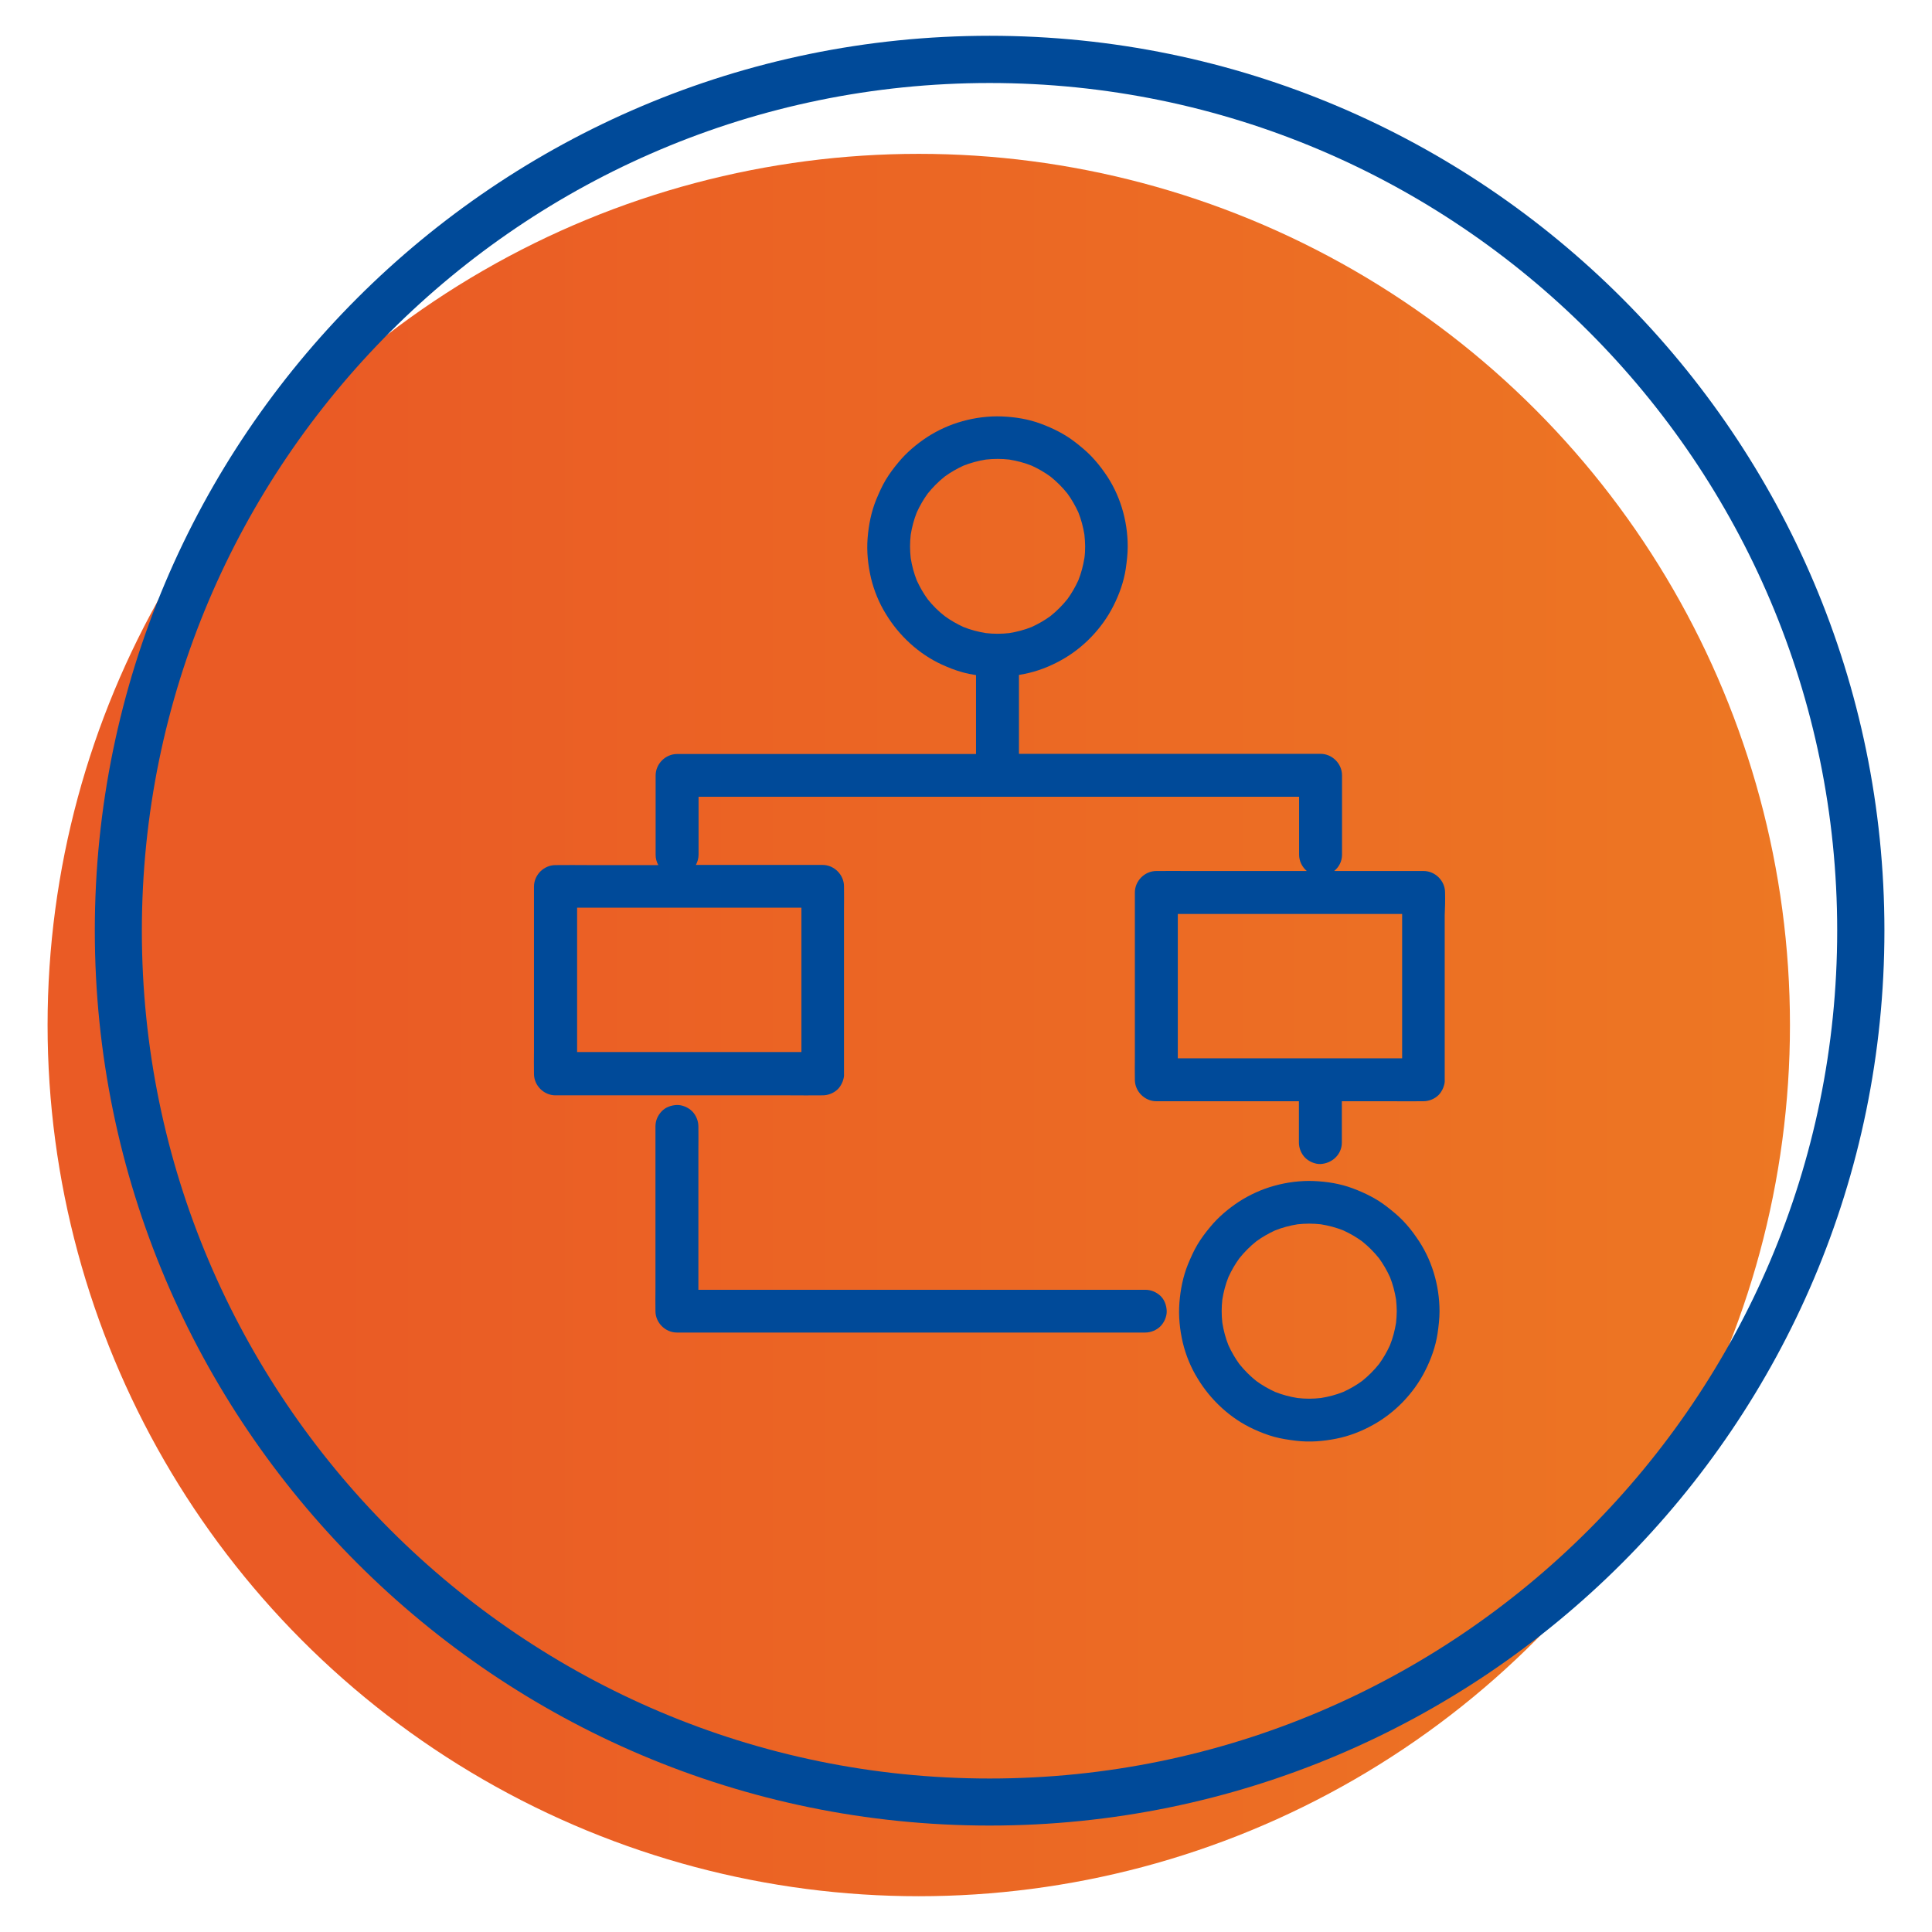
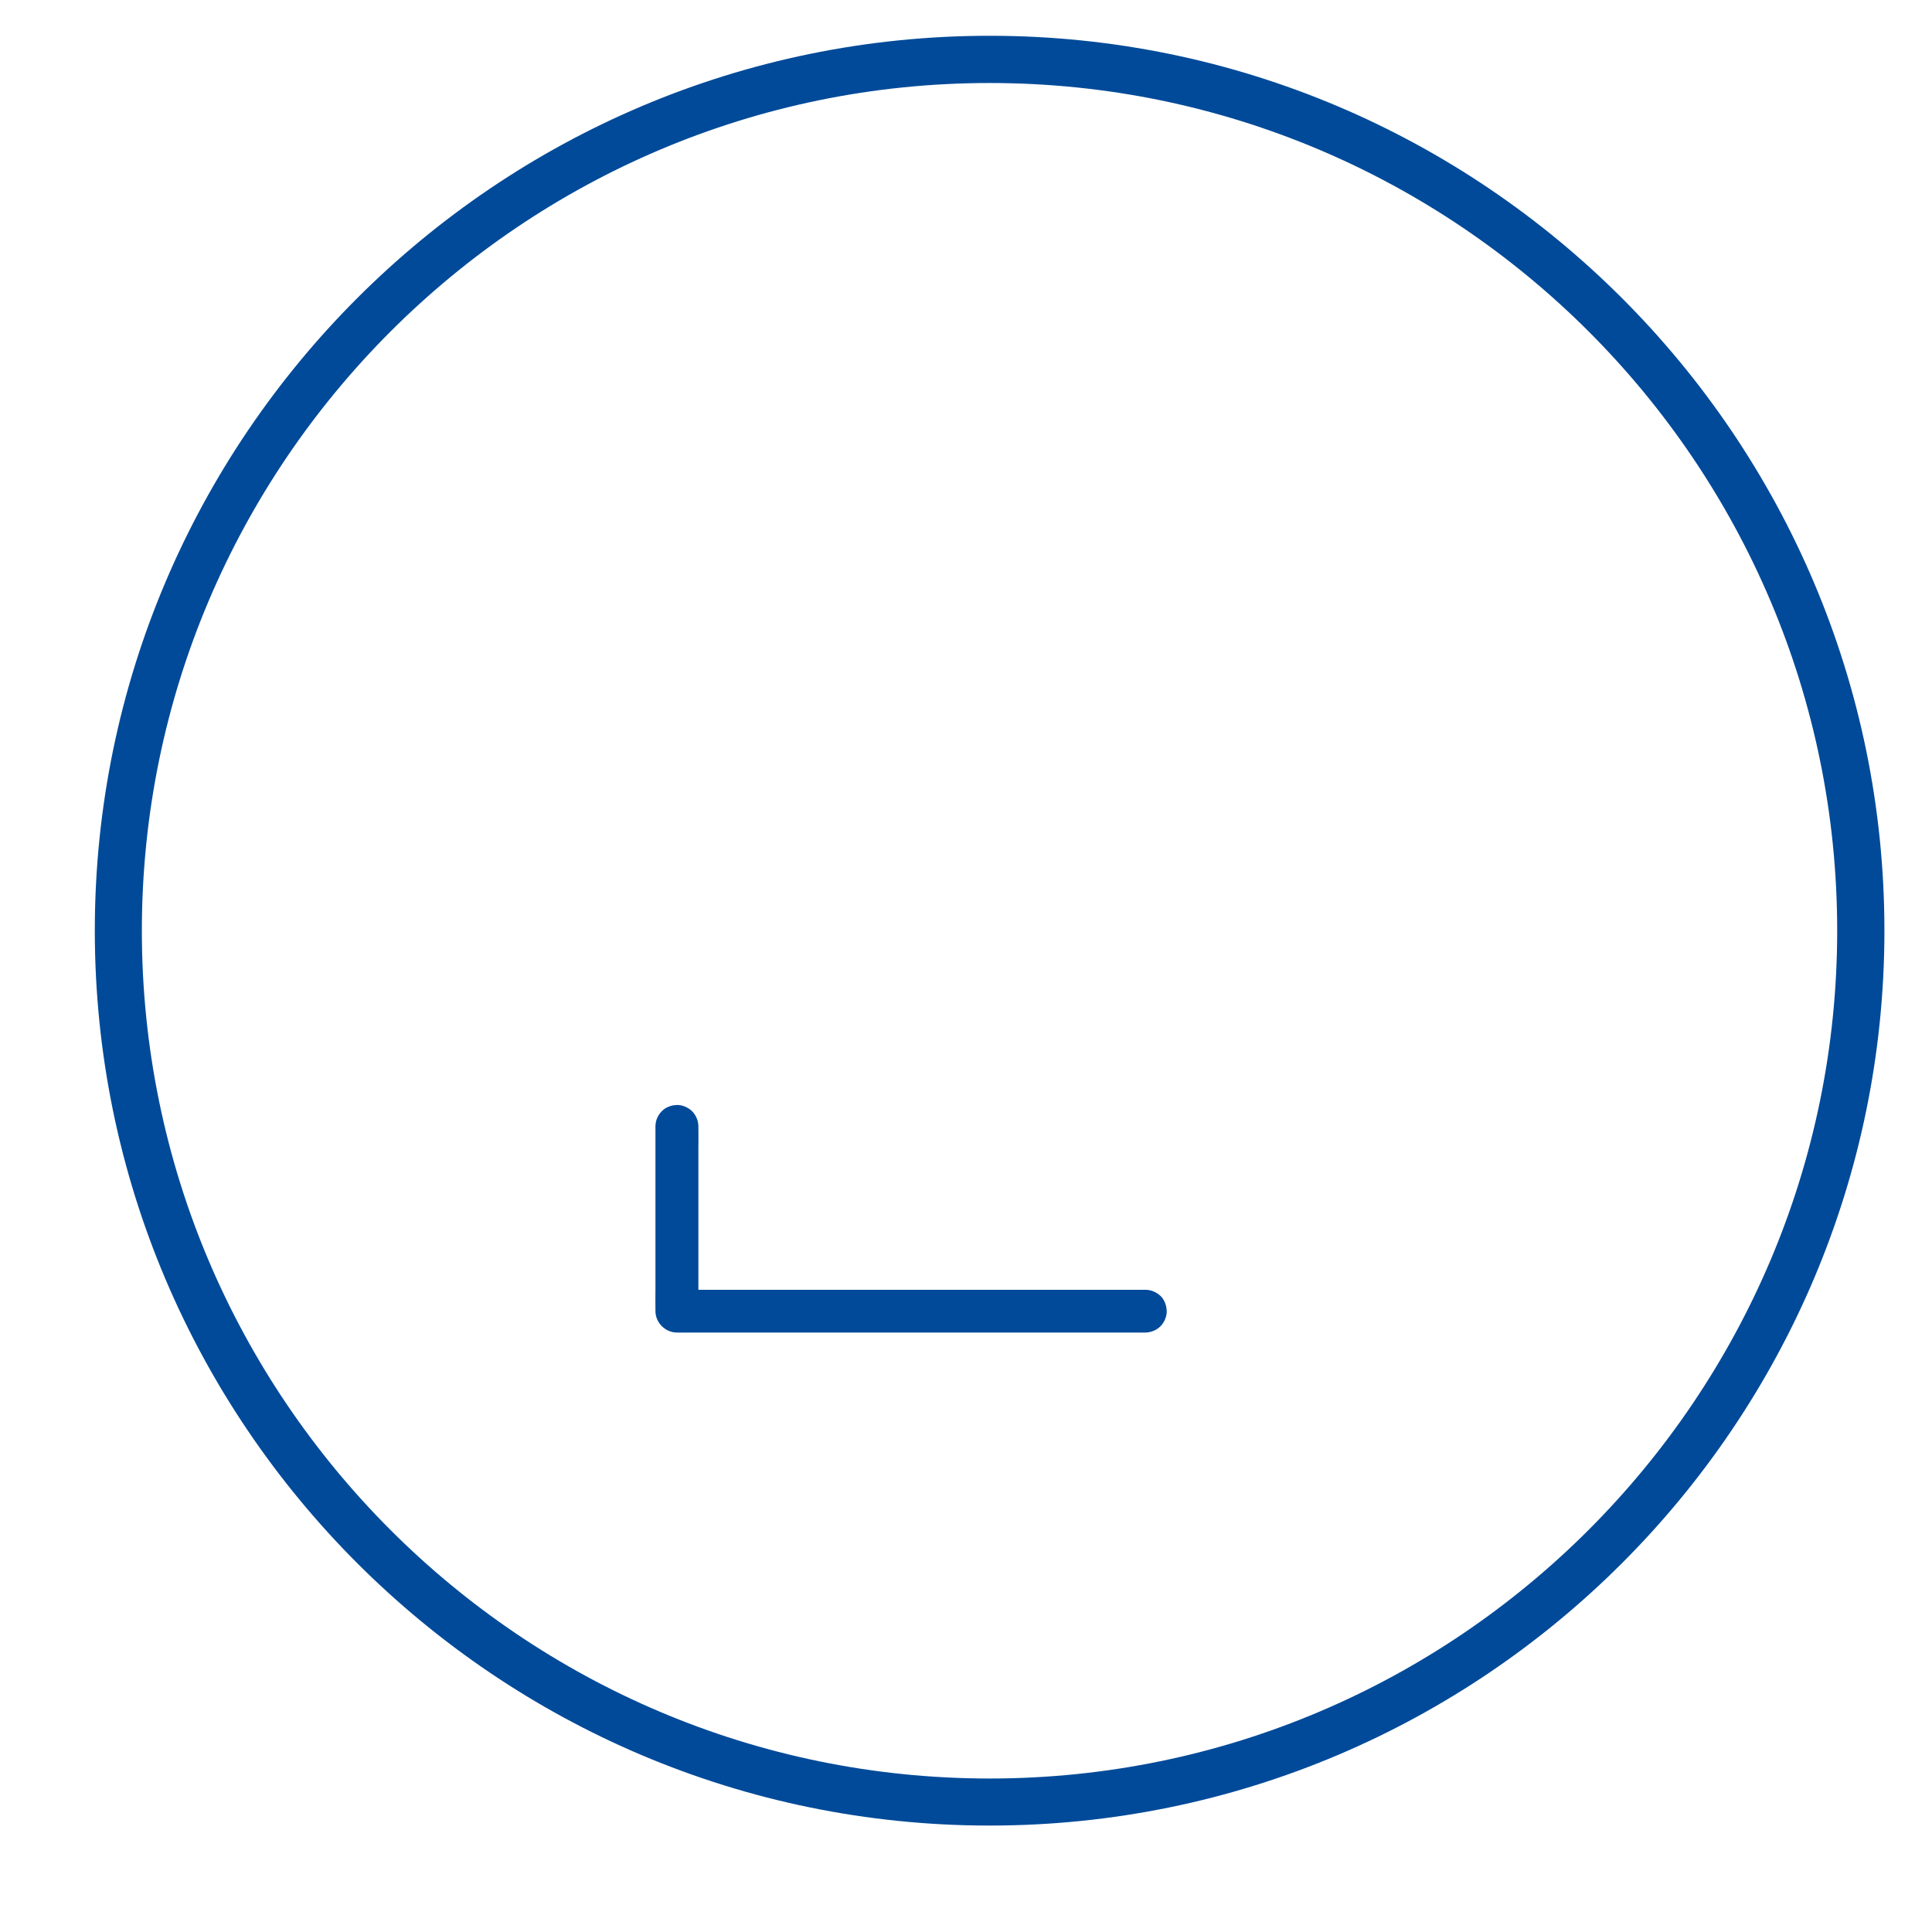
<svg xmlns="http://www.w3.org/2000/svg" version="1.1" id="Layer_1" x="0px" y="0px" viewBox="0 0 1080 1080" style="enable-background:new 0 0 1080 1080;" xml:space="preserve">
  <style type="text/css">
	.st0{fill:url(#SVGID_1_);}
	.st1{fill:#004A99;}
	.st2{fill:url(#SVGID_00000065790180793403696990000007852876583975928217_);}
	.st3{fill:url(#SVGID_00000102529963075922477120000010002084222714045334_);}
	.st4{fill:url(#SVGID_00000021805417437449961160000000976267969730831792_);}
</style>
  <g>
    <linearGradient id="SVGID_1_" gradientUnits="userSpaceOnUse" x1="26.591" y1="572.958" x2="1000.675" y2="572.958">
      <stop offset="0.162" style="stop-color:#EA5B25" />
      <stop offset="1" style="stop-color:#ED7723" />
    </linearGradient>
-     <circle class="st0" cx="513.6" cy="573" r="487" />
  </g>
  <g>
    <path class="st1" d="M553.2,1020.5C277.4,1020.5,53,796.1,53,520.2C53,244.4,277.4,20,553.2,20s500.2,224.4,500.2,500.2   C1053.4,796.1,829,1020.5,553.2,1020.5z M553.2,46.4c-261.3,0-473.9,212.6-473.9,473.9s212.6,473.9,473.9,473.9   S1027,781.5,1027,520.2S814.5,46.4,553.2,46.4z" />
  </g>
  <g>
    <path class="st1" d="M640.3,721c-2.3,0-4.7,0-7.1,0c-6.3,0-12.7,0-19,0c-9.4,0-18.8,0-28.2,0c-11.5,0-22.9,0-34.4,0   c-12.5,0-25,0-37.5,0c-12.7,0-25.4,0-38.2,0c-11.8,0-23.6,0-35.3,0c-10,0-20,0-30,0c-6.7,0-13.4,0-20.2,0c0-7.6,0-15.2,0-22.9   c0-9.9,0-19.9,0-29.8c0-8.6,0-17.2,0-25.8c0-4.2,0.1-8.4,0-12.6c0-0.1,0-0.1,0-0.2c0-3.1-1.3-6.3-3.5-8.5c-2.1-2.1-5.5-3.6-8.5-3.5   c-3.1,0.1-6.3,1.2-8.5,3.5c-2.2,2.3-3.5,5.2-3.5,8.5c0,3.4,0,6.8,0,10.2c0,8.2,0,16.4,0,24.6c0,9.9,0,19.9,0,29.8   c0,8.6,0,17.2,0,25.8c0,4.2-0.1,8.4,0,12.6c0,0.1,0,0.1,0,0.2c0,6.5,5.5,12,12,12c2.4,0,4.7,0,7.1,0c6.3,0,12.7,0,19,0   c9.4,0,18.8,0,28.2,0c11.5,0,22.9,0,34.4,0c12.5,0,25,0,37.5,0c12.7,0,25.4,0,38.2,0c11.8,0,23.6,0,35.3,0c10,0,20,0,30,0   c7.2,0,14.4,0,21.5,0c3.4,0,6.8,0,10.2,0c0.1,0,0.3,0,0.4,0c3.1,0,6.3-1.3,8.5-3.5c2.1-2.1,3.6-5.5,3.5-8.5   c-0.1-3.1-1.2-6.3-3.5-8.5C646.4,722.3,643.5,721,640.3,721z" />
-     <path class="st1" d="M784.2,682.3c-2.8-2.9-5.9-5.4-9.1-7.9c-5.7-4.4-12.2-7.6-18.9-10.1c-6.9-2.6-14.4-3.8-21.8-4.1   c-7.4-0.3-15.1,0.7-22.2,2.7c-6.9,1.9-13.7,5-19.7,8.9c-5.9,3.9-11.5,8.6-16,14.1c-2.6,3.1-5,6.3-7.1,9.8c-2.1,3.5-3.7,7.2-5.3,11   c-2.8,6.9-4.2,14.1-4.8,21.5c-0.6,7.5,0.2,15.1,1.9,22.4c1.7,7,4.5,13.9,8.3,20c7.3,12.1,18.4,22.4,31.3,28.3   c3.7,1.7,7.5,3.2,11.5,4.3c4,1.1,8.2,1.7,12.3,2.2c7.5,0.9,15.1,0.3,22.5-1.2c7.1-1.4,14-4.1,20.3-7.6c6.2-3.4,12-7.9,16.9-13   c4.9-5.1,9.2-11,12.4-17.4c3.3-6.5,5.8-13.5,6.9-20.7c0.6-4.2,1.1-8.3,1.1-12.5c0-14.6-4.4-29.4-12.9-41.3   C789.5,688.3,787,685.2,784.2,682.3z M780.4,739.5c-0.7,4.3-1.8,8.5-3.4,12.5c-1.7,3.7-3.7,7.2-6.1,10.5c-2.8,3.5-6,6.7-9.5,9.5   c-3.3,2.4-6.8,4.4-10.5,6.1c-4,1.6-8.2,2.7-12.5,3.4c-4.4,0.5-8.8,0.5-13.1,0c-4.3-0.7-8.5-1.8-12.5-3.4c-3.7-1.7-7.2-3.7-10.5-6.1   c-3.5-2.8-6.7-6-9.5-9.5c-2.4-3.3-4.4-6.8-6.1-10.5c-1.6-4-2.7-8.2-3.4-12.5c-0.5-4.4-0.5-8.8,0-13.1c0.7-4.3,1.8-8.5,3.4-12.5   c1.7-3.7,3.7-7.2,6.1-10.5c2.8-3.5,6-6.7,9.5-9.5c3.3-2.4,6.8-4.4,10.5-6.1c4-1.6,8.2-2.7,12.5-3.4c4.4-0.5,8.8-0.5,13.1,0   c4.3,0.7,8.5,1.8,12.5,3.4c3.7,1.7,7.2,3.7,10.5,6.1c3.5,2.8,6.7,6,9.5,9.5c2.4,3.3,4.4,6.8,6.1,10.5c1.6,4,2.7,8.2,3.4,12.5   c0.2,2.2,0.4,4.4,0.4,6.5C780.8,735.1,780.6,737.3,780.4,739.5z" />
-     <path class="st1" d="M807.8,499.1c0-0.1,0-0.1,0-0.2c0-6.5-5.5-12-12-12c-4.9,0-9.9,0-14.8,0c-11.7,0-23.4,0-35.2,0   c2.7-2.2,4.4-5.4,4.4-9.1c0-12.9,0-25.9,0-38.8c0-1.9,0-3.7,0-5.6c0-6.5-5.5-12-12-12c-3.2,0-6.5,0-9.7,0c-8.7,0-17.4,0-26.1,0   c-12.9,0-25.8,0-38.7,0c-15.8,0-31.5,0-47.3,0c-15.6,0-31.2,0-46.8,0c0-2.8,0-5.5,0-8.3c0-10.8,0-21.5,0-32.3c0-1.2,0-2.4,0-3.5   c1.1-0.2,2.1-0.4,3.2-0.6c7.1-1.4,14-4.1,20.3-7.6c6.2-3.4,12-7.9,16.9-13c4.9-5.1,9.2-11,12.4-17.4c3.3-6.5,5.8-13.5,6.9-20.7   c0.6-4.2,1.1-8.3,1.1-12.5c0-14.6-4.4-29.4-12.9-41.3c-2.3-3.3-4.8-6.4-7.6-9.3c-2.8-2.9-5.9-5.4-9.1-7.9   c-5.7-4.4-12.2-7.6-18.9-10.1c-6.9-2.6-14.4-3.8-21.8-4.1c-7.4-0.3-15.1,0.7-22.2,2.7c-6.9,1.9-13.7,5-19.7,8.9   c-5.9,3.9-11.5,8.6-16,14.1c-2.6,3.1-5,6.3-7.1,9.8c-2.1,3.5-3.7,7.2-5.3,11c-2.8,6.9-4.2,14.1-4.8,21.5   c-0.6,7.5,0.2,15.1,1.9,22.4c1.7,7,4.5,13.9,8.3,20c7.3,12.1,18.4,22.4,31.3,28.3c3.7,1.7,7.5,3.2,11.5,4.3   c2.5,0.7,5.1,1.2,7.6,1.6c0,5.5,0,11,0,16.4c0,9.2,0,18.5,0,27.7c-11.1,0-22.1,0-33.2,0c-16.2,0-32.4,0-48.5,0   c-13.7,0-27.4,0-41.2,0c-9.9,0-19.7,0-29.6,0c-4.7,0-9.3,0-14,0c-0.2,0-0.4,0-0.6,0c-6.5,0-12,5.5-12,12c0,12.9,0,25.9,0,38.8   c0,1.9,0,3.7,0,5.6c0,2,0.5,3.9,1.5,5.7c-0.6,0-1.2,0-1.8,0c-12.4,0-24.9,0-37.3,0c-6,0-12.1-0.1-18.1,0c-0.1,0-0.2,0-0.3,0   c-6.5,0-12,5.5-12,12c0,3.5,0,7,0,10.4c0,8.3,0,16.6,0,25c0,10.1,0,20.2,0,30.3c0,8.7,0,17.4,0,26.1c0,4.2-0.1,8.5,0,12.7   c0,0.1,0,0.1,0,0.2c0,6.5,5.5,12,12,12c4.9,0,9.9,0,14.8,0c11.9,0,23.8,0,35.6,0c14.4,0,28.8,0,43.3,0c12.4,0,24.9,0,37.3,0   c6,0,12.1,0.1,18.1,0c0.1,0,0.2,0,0.3,0c3.1,0,6.3-1.3,8.5-3.5c0.9-0.9,1.6-2,2.2-3.2c0.1-0.2,0.2-0.5,0.3-0.7c0-0.1,0-0.1,0.1-0.2   c0.1-0.3,0.2-0.6,0.3-0.9c0.4-1.2,0.6-2.4,0.5-3.6c0-3.5,0-7,0-10.4c0-8.3,0-16.6,0-25c0-10.1,0-20.2,0-30.3c0-8.7,0-17.4,0-26.1   c0-4.2,0.1-8.5,0-12.7c0-0.1,0-0.1,0-0.2c0-6.5-5.5-12-12-12c-4.9,0-9.9,0-14.8,0c-11.9,0-23.8,0-35.6,0c-6.8,0-13.6,0-20.4,0   c0.9-1.7,1.5-3.6,1.5-5.7c0-10.8,0-21.6,0-32.4c7.9,0,15.9,0,23.8,0c12.9,0,25.8,0,38.7,0c15.8,0,31.5,0,47.3,0   c17.2,0,34.4,0,51.6,0c17.5,0,34.9,0,52.4,0c16.2,0,32.4,0,48.5,0c13.7,0,27.4,0,41.2,0c9.9,0,19.7,0,29.6,0c0.9,0,1.7,0,2.6,0   c0,8.9,0,17.8,0,26.8c0,1.9,0,3.7,0,5.6c0,3.5,1.7,6.9,4.3,9.1c-9.5,0-19,0-28.4,0c-12.4,0-24.9,0-37.3,0c-6,0-12.1-0.1-18.1,0   c-0.1,0-0.2,0-0.3,0c-6.5,0-12,5.5-12,12c0,3.5,0,7,0,10.4c0,8.3,0,16.6,0,25c0,10.1,0,20.2,0,30.3c0,8.7,0,17.4,0,26.1   c0,4.2-0.1,8.5,0,12.7c0,0.1,0,0.1,0,0.2c0,6.5,5.5,12,12,12c4.9,0,9.9,0,14.8,0c11.9,0,23.8,0,35.6,0c9.8,0,19.5,0,29.3,0   c0,6.2,0,12.5,0,18.7c0,1.5,0,2.9,0,4.4c0,3.1,1.3,6.3,3.5,8.5c2.1,2.1,5.5,3.6,8.5,3.5c6.5-0.3,12-5.3,12-12c0-7.7,0-15.4,0-23.1   c9.1,0,18.2,0,27.2,0c6,0,12.1,0.1,18.1,0c0.1,0,0.2,0,0.3,0c3.1,0,6.3-1.3,8.5-3.5c0.9-0.9,1.6-2,2.2-3.2c0.1-0.2,0.2-0.5,0.3-0.7   c0-0.1,0-0.1,0.1-0.2c0.1-0.3,0.2-0.6,0.3-0.9c0.4-1.2,0.6-2.4,0.5-3.6c0-3.5,0-7,0-10.4c0-8.3,0-16.6,0-25c0-10.1,0-20.2,0-30.3   c0-8.7,0-17.4,0-26.1C807.8,507.5,807.9,503.3,807.8,499.1z M441.6,507.4c2.1,0,4.2,0,6.4,0c0,7.8,0,15.6,0,23.4   c0,10.1,0,20.2,0,30.3c0,8.7,0,17.4,0,26.1c0,0.3,0,0.6,0,0.9c-0.9,0-1.9,0-2.8,0c-11.9,0-23.8,0-35.6,0c-14.4,0-28.8,0-43.3,0   c-12.4,0-24.9,0-37.3,0c-2.1,0-4.2,0-6.4,0c0-7.8,0-15.6,0-23.4c0-10.1,0-20.2,0-30.3c0-8.7,0-17.4,0-26.1c0-0.3,0-0.6,0-0.9   c0.9,0,1.9,0,2.8,0c11.9,0,23.8,0,35.6,0c14.4,0,28.8,0,43.3,0C416.7,507.4,429.1,507.4,441.6,507.4z M518.6,335   c-2.4-3.3-4.4-6.8-6.1-10.5c-1.6-4-2.7-8.2-3.4-12.5c-0.5-4.4-0.5-8.8,0-13.1c0.7-4.3,1.8-8.5,3.4-12.5c1.7-3.7,3.7-7.2,6.1-10.5   c2.8-3.5,6-6.7,9.5-9.5c3.3-2.4,6.8-4.4,10.5-6.1c4-1.6,8.2-2.7,12.5-3.4c4.4-0.5,8.8-0.5,13.1,0c4.3,0.7,8.5,1.8,12.5,3.4   c3.7,1.7,7.2,3.7,10.5,6.1c3.5,2.8,6.7,6,9.5,9.5c2.4,3.3,4.4,6.8,6.1,10.5c1.6,4,2.7,8.2,3.4,12.5c0.2,2.2,0.4,4.4,0.4,6.5   c0,2.2-0.1,4.4-0.4,6.5c-0.7,4.3-1.8,8.5-3.4,12.5c-1.7,3.7-3.7,7.2-6.1,10.5c-2.8,3.5-6,6.7-9.5,9.5c-3.3,2.4-6.8,4.4-10.5,6.1   c-4,1.6-8.2,2.7-12.5,3.4c-4.4,0.5-8.8,0.5-13.1,0c-4.3-0.7-8.5-1.8-12.5-3.4c-3.7-1.7-7.2-3.7-10.5-6.1   C524.6,341.7,521.4,338.5,518.6,335z M745.4,591.6c-14.4,0-28.8,0-43.3,0c-12.4,0-24.9,0-37.3,0c-2.1,0-4.2,0-6.4,0   c0-7.8,0-15.6,0-23.4c0-10.1,0-20.2,0-30.3c0-8.7,0-17.4,0-26.1c0-0.3,0-0.6,0-0.9c0.9,0,1.9,0,2.8,0c11.9,0,23.8,0,35.6,0   c14.4,0,28.8,0,43.3,0c12.4,0,24.9,0,37.3,0c2.1,0,4.2,0,6.4,0c0,7.8,0,15.6,0,23.4c0,10.1,0,20.2,0,30.3c0,8.7,0,17.4,0,26.1   c0,0.3,0,0.6,0,0.9c-0.9,0-1.9,0-2.8,0C769.1,591.6,757.2,591.6,745.4,591.6z" />
  </g>
</svg>